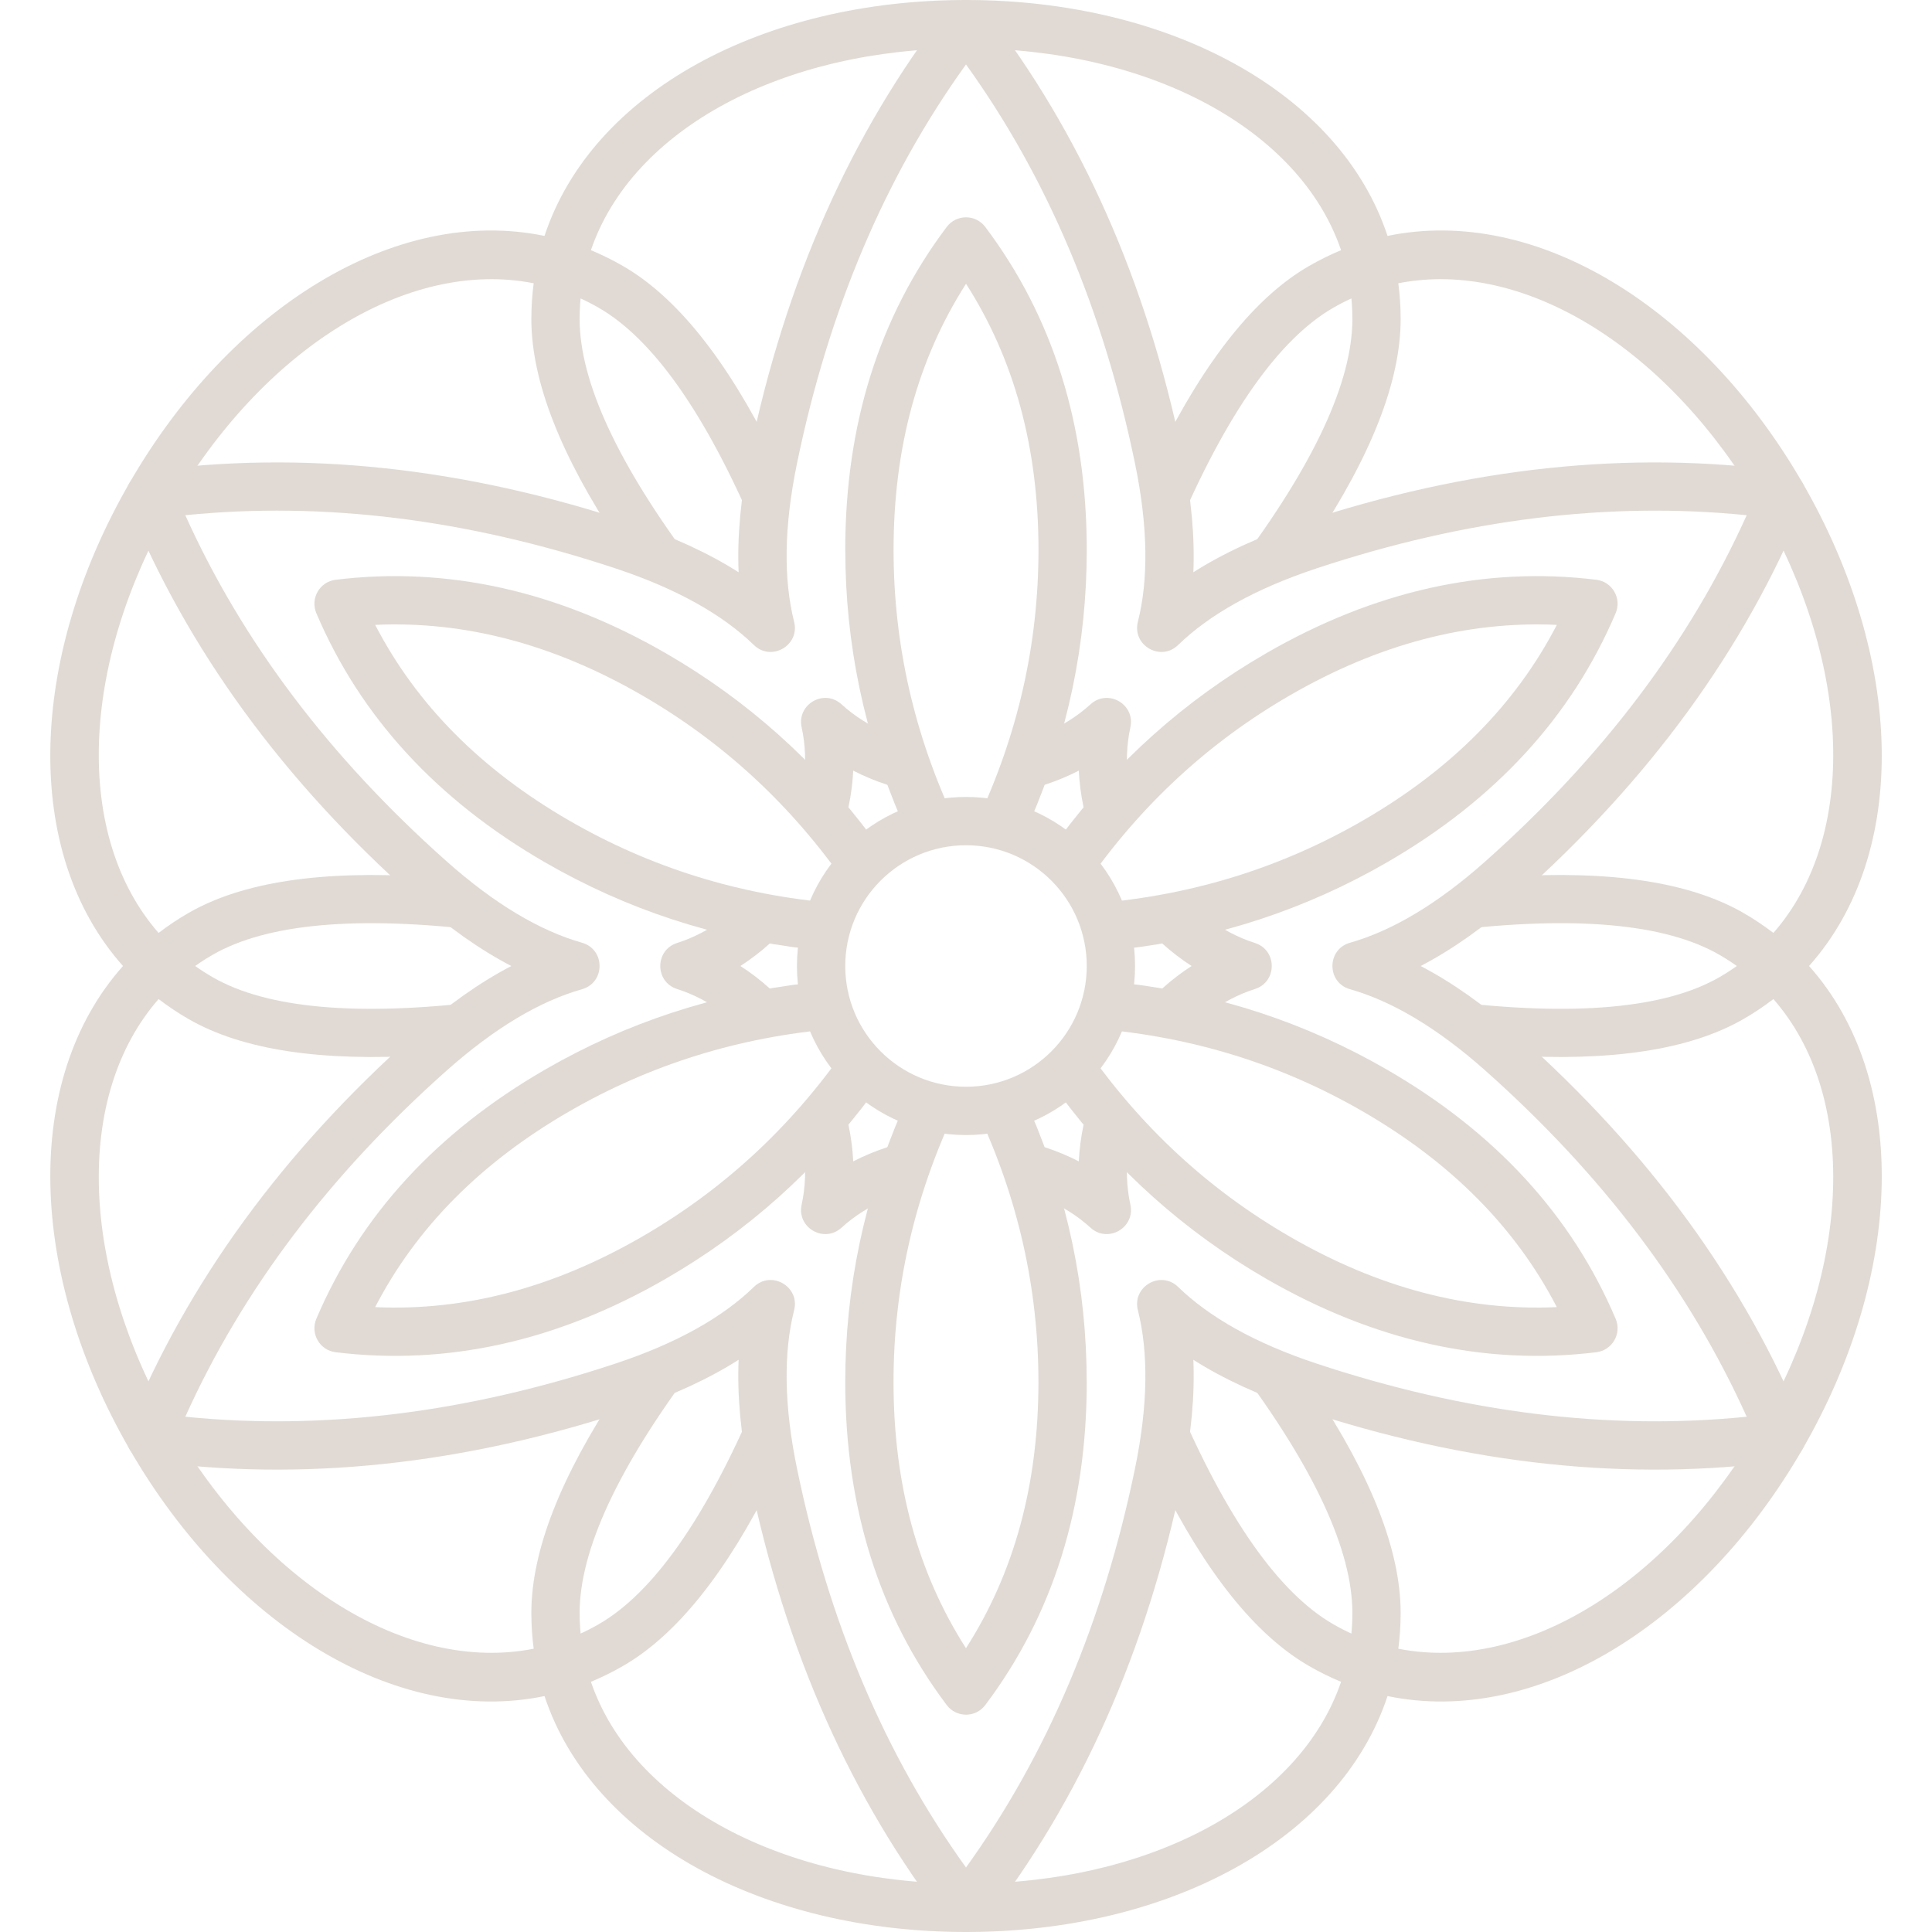
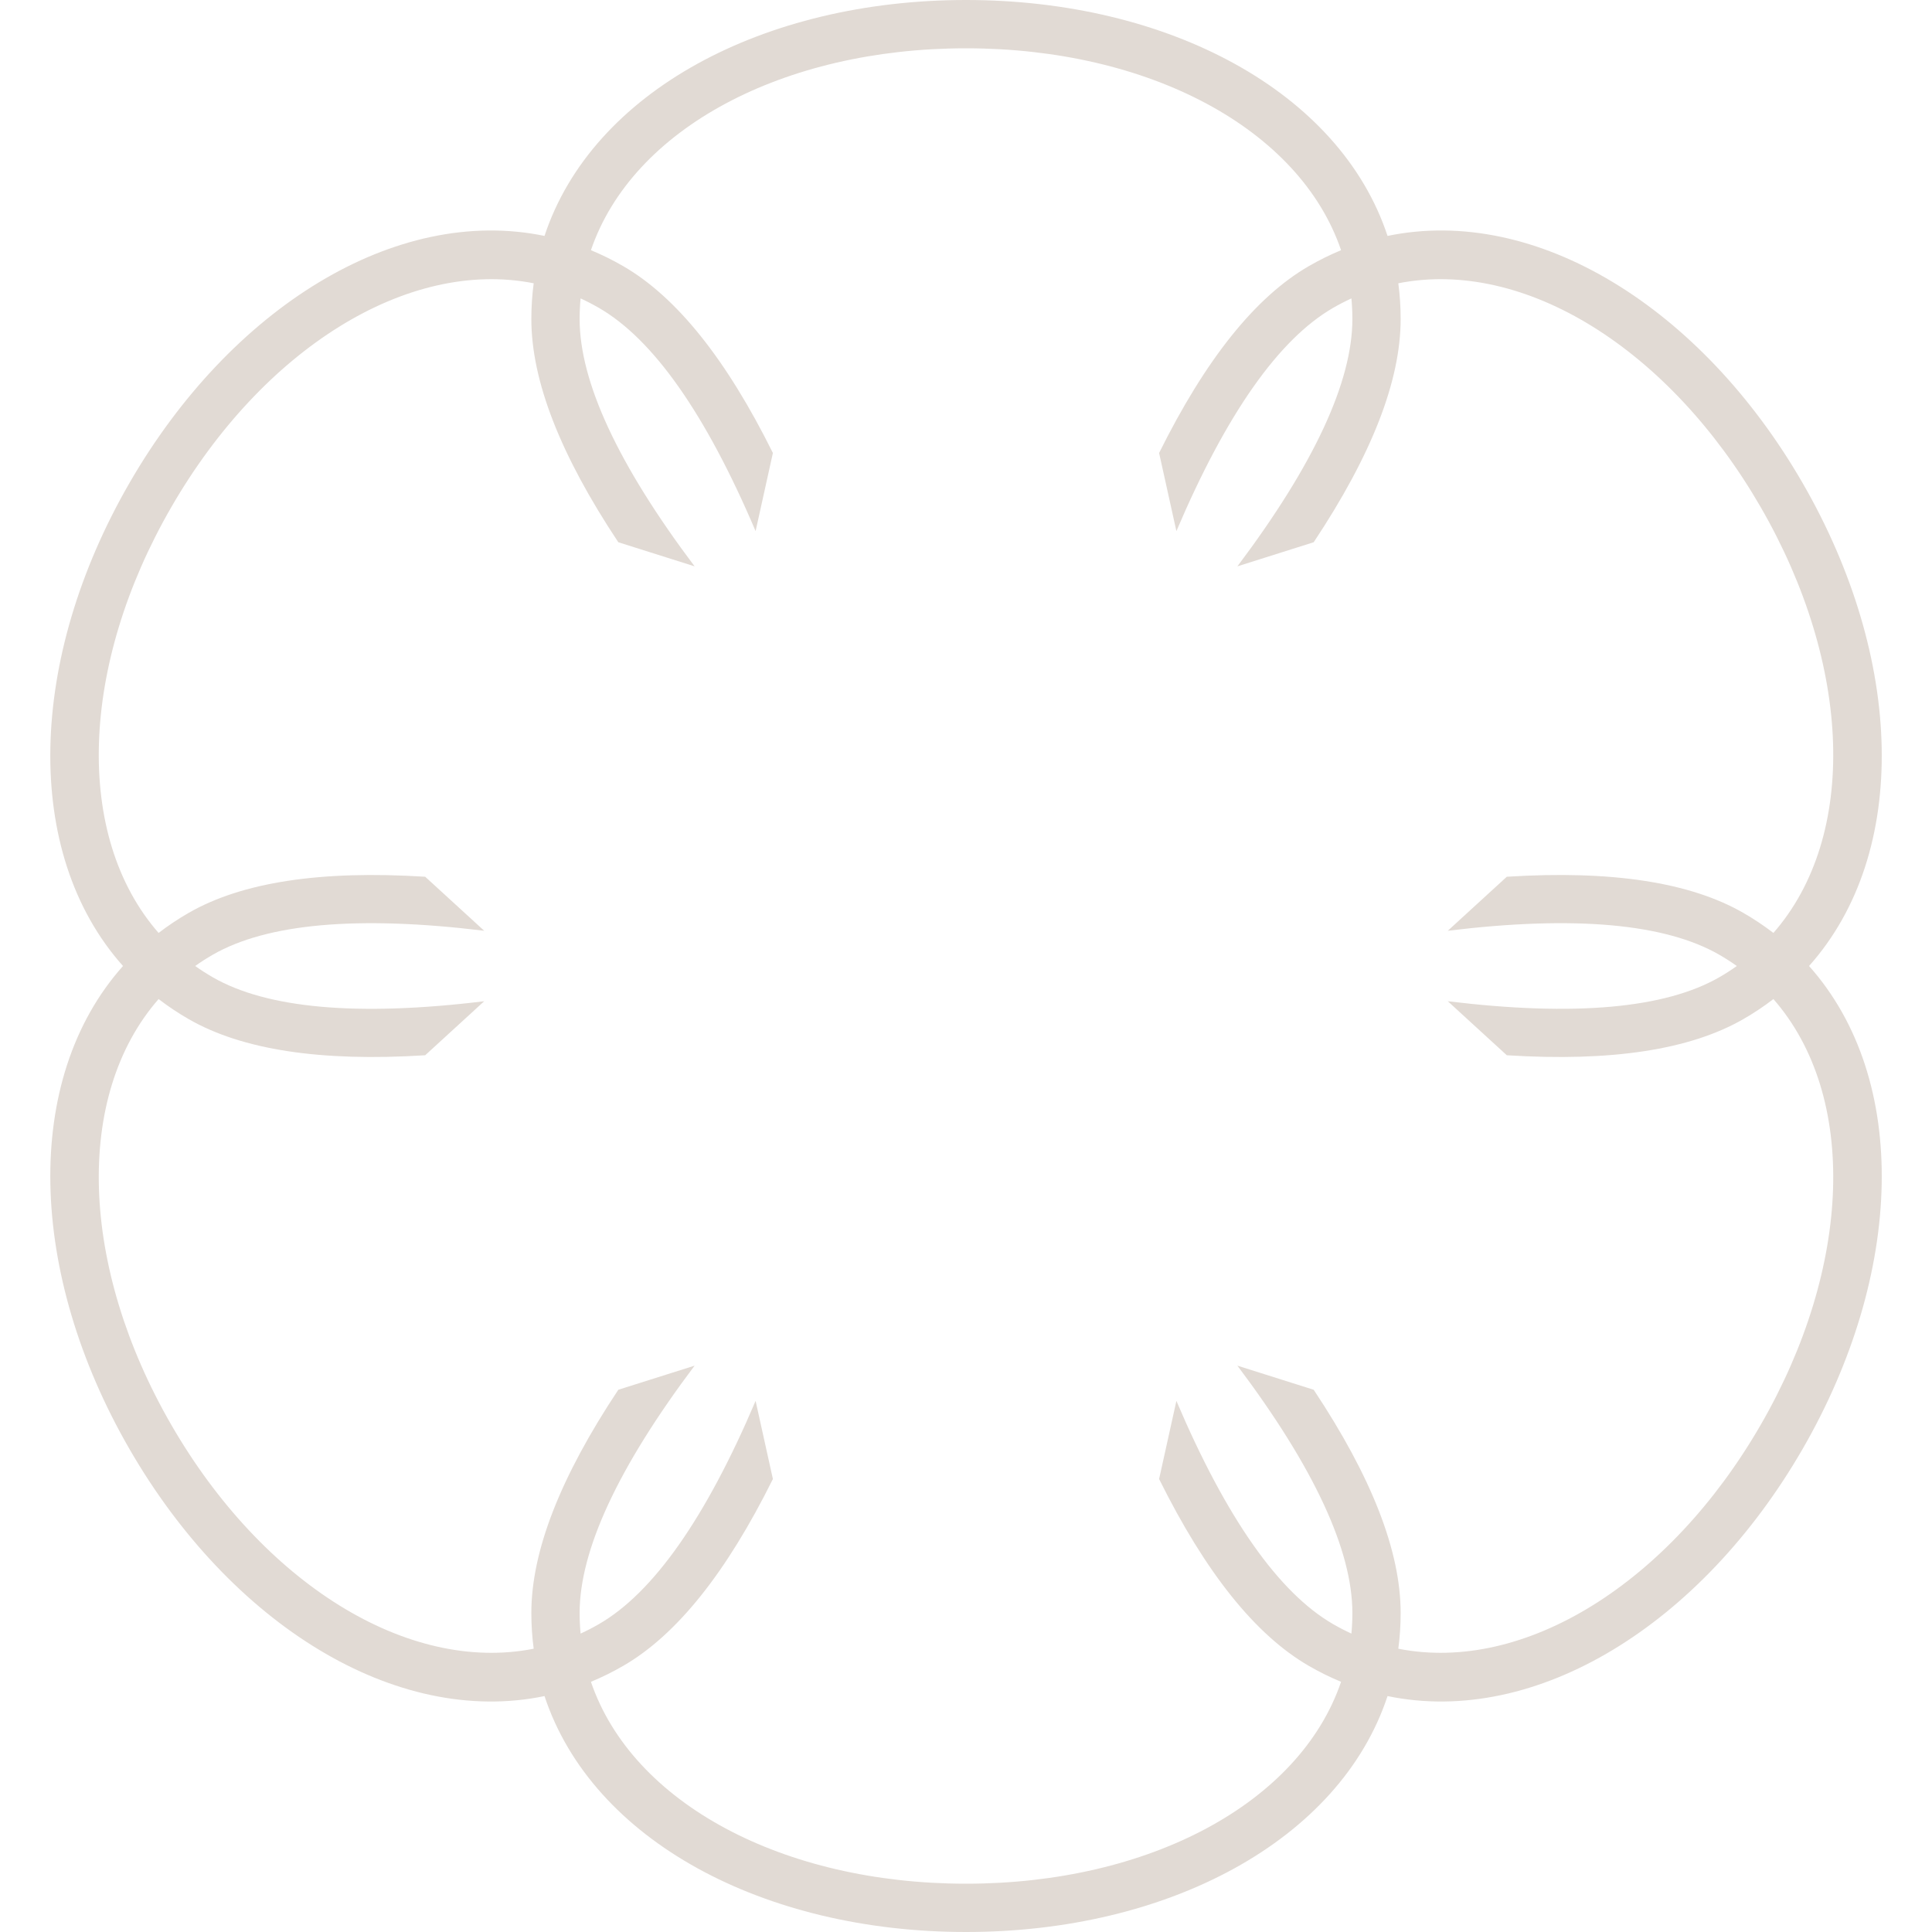
<svg xmlns="http://www.w3.org/2000/svg" height="300" viewBox="0 0 80 80" width="300" version="1.1">
  <g width="100%" height="100%" transform="matrix(1,0,0,1,0,0)">
    <g id="Page-1" fill="none" fill-rule="evenodd">
      <g id="outline" fill="#000" fill-rule="nonzero" transform="translate(-1040 -559)">
        <g id="mandala_049-flower-floral-ornament-decoration" transform="translate(1042 559)">
          <path id="Combined-Shape" d="m22.469 10.36c.45.186.894.404 1.331.657 2.215 1.279 4.276 3.856 6.204 7.74l-.716 3.235c-2.068-4.861-4.242-7.946-6.488-9.243-.25-.144-.503-.275-.759-.392-.027.281-.04.565-.04.854 0 2.593 1.585 6.019 4.761 10.24l-3.159-.998c-2.4-3.611-3.601-6.685-3.601-9.242 0-.505.033-.999.097-1.481-5.224-1.032-11.225 2.722-15.006 9.27s-4.032 13.622-.526 17.631c.386-.297.797-.572 1.234-.824 2.215-1.279 5.477-1.775 9.805-1.503l2.444 2.237c-5.243-.639-9.003-.299-11.249.997-.25.144-.49.298-.719.462.23.163.469.317.719.462 2.246 1.297 6.005 1.637 11.249.997l-2.444 2.237c-4.327.273-7.59-.224-9.805-1.503-.437-.252-.848-.528-1.234-.824-3.506 4.009-3.255 11.083.526 17.631s9.781 10.303 15.006 9.27c-.064-.482-.097-.976-.097-1.481 0-2.558 1.201-5.631 3.601-9.242l3.159-.998c-3.175 4.221-4.761 7.647-4.761 10.24 0 .288.014.573.04.854.256-.117.51-.248.759-.392 2.246-1.297 4.42-4.382 6.488-9.243l.716 3.235c-1.928 3.884-3.988 6.461-6.204 7.74-.437.252-.881.471-1.331.657 1.718 5.041 7.97 8.36 15.531 8.36s13.813-3.32 15.531-8.36c-.45-.186-.894-.404-1.331-.657-2.215-1.279-4.276-3.856-6.204-7.74l.716-3.235c2.068 4.861 4.242 7.946 6.488 9.243.25.144.503.275.759.392.027-.281.04-.565.04-.854 0-2.593-1.585-6.019-4.761-10.24l3.159.998c2.4 3.611 3.601 6.685 3.601 9.242 0 .505-.033.999-.097 1.481 5.224 1.032 11.225-2.722 15.006-9.27s4.032-13.622.526-17.631c-.386.297-.797.572-1.234.824-2.215 1.279-5.477 1.775-9.805 1.503l-2.444-2.237c5.243.639 9.003.299 11.249-.997.25-.144.49-.298.719-.462-.23-.163-.469-.317-.719-.462-2.246-1.297-6.005-1.637-11.249-.997l2.444-2.237c4.327-.273 7.59.224 9.805 1.503.437.252.848.528 1.234.824 3.506-4.009 3.255-11.083-.526-17.631s-9.781-10.303-15.006-9.27c.064.482.097.976.097 1.481 0 2.558-1.201 5.631-3.601 9.242l-3.159.998c3.175-4.221 4.761-7.647 4.761-10.24 0-.288-.014-.573-.04-.854-.256.117-.51.248-.759.392-2.246 1.297-4.42 4.382-6.488 9.243l-.716-3.235c1.928-3.884 3.988-6.461 6.204-7.74.437-.252.881-.471 1.331-.657-1.718-5.041-7.97-8.36-15.531-8.36s-13.813 3.32-15.531 8.36zm-1.922-.591c1.977-5.981 9.084-9.769 17.454-9.769s15.477 3.788 17.454 9.769c6.168-1.279 13.003 2.983 17.187 10.231 4.185 7.248 4.458 15.297.267 20 4.191 4.703 3.918 12.752-.267 20-4.185 7.248-11.019 11.509-17.187 10.231-1.977 5.981-9.084 9.769-17.454 9.769s-15.477-3.788-17.454-9.769c-6.168 1.279-13.003-2.983-17.187-10.231s-4.458-15.297-.267-20c-4.191-4.703-3.918-12.752.267-20s11.019-11.509 17.187-10.231z" fill="#e1dad4" fill-opacity="1" data-original-color="#000000ff" stroke="none" stroke-opacity="1" />
-           <path id="Oval" d="m46.959 61.202c-1.472 7.141-4.194 13.282-8.169 18.411-.4.517-1.181.517-1.581 0-3.974-5.129-6.696-11.27-8.169-18.411-.37-1.795-.518-3.426-.455-4.896-1.242.79-2.728 1.477-4.468 2.054-6.92 2.295-13.599 3.008-20.028 2.131-.648-.088-1.038-.764-.79-1.369 2.455-6.006 6.412-11.434 11.86-16.279 1.369-1.218 2.708-2.162 4.013-2.842-1.305-.68-2.643-1.624-4.013-2.842-5.448-4.845-9.405-10.273-11.86-16.279-.247-.605.143-1.281.79-1.369 6.429-.877 13.108-.164 20.028 2.131 1.739.577 3.226 1.264 4.468 2.054-.063-1.47.085-3.101.455-4.896 1.472-7.141 4.194-13.282 8.169-18.411.4-.517 1.181-.517 1.581 0 3.974 5.129 6.696 11.27 8.169 18.411.37 1.795.518 3.426.455 4.896 1.242-.79 2.728-1.477 4.468-2.054 6.92-2.295 13.599-3.008 20.028-2.131.648.088 1.038.764.79 1.369-2.455 6.006-6.412 11.434-11.86 16.279-1.369 1.218-2.708 2.162-4.013 2.842 1.305.68 2.643 1.624 4.013 2.842 5.448 4.845 9.405 10.273 11.86 16.279.247.605-.143 1.281-.79 1.369-6.429.877-13.108.164-20.028-2.131-1.739-.577-3.226-1.264-4.468-2.054.063 1.47-.085 3.101-.455 4.896zm-1.959-.404c.541-2.626.557-4.8.117-6.547-.246-.977.943-1.664 1.666-.962 1.292 1.254 3.184 2.328 5.728 3.172 6.166 2.045 12.102 2.778 17.816 2.203-2.36-5.236-5.962-10.011-10.816-14.328-2.003-1.781-3.878-2.883-5.611-3.375-.969-.275-.969-1.649 0-1.924 1.733-.492 3.608-1.593 5.611-3.375 4.854-4.317 8.456-9.092 10.816-14.328-5.714-.574-11.651.158-17.816 2.203-2.544.844-4.436 1.917-5.728 3.172-.723.702-1.913.015-1.666-.962.44-1.746.424-3.921-.117-6.547-1.312-6.362-3.645-11.869-7-16.531-3.355 4.662-5.689 10.169-7 16.531-.541 2.626-.557 4.8-.117 6.547.246.977-.943 1.664-1.666.962-1.292-1.254-3.184-2.328-5.728-3.172-6.166-2.045-12.102-2.778-17.816-2.203 2.36 5.236 5.962 10.011 10.816 14.328 2.003 1.781 3.878 2.883 5.611 3.375.969.275.969 1.649 0 1.924-1.733.492-3.608 1.593-5.611 3.375-4.854 4.317-8.456 9.092-10.816 14.328 5.714.574 11.651-.158 17.816-2.203 2.544-.844 4.436-1.917 5.728-3.172.723-.702 1.913-.015 1.666.962-.44 1.746-.424 3.921.117 6.547 1.312 6.362 3.645 11.869 7 16.531 3.355-4.662 5.689-10.169 7-16.531z" fill="#e1dad4" fill-opacity="1" data-original-color="#000000ff" stroke="none" stroke-opacity="1" />
-           <path id="Combined-Shape" d="m28.029 42c-.608-.46-1.278-.82-1.992-1.047-.929-.296-.929-1.61 0-1.906.714-.227 1.384-.587 1.992-1.047h2.868c-.645.779-1.398 1.46-2.239 2 .841.54 1.594 1.221 2.239 2h-2.868zm3.254-9.635c.095-.757.071-1.517-.089-2.249-.208-.952.93-1.609 1.65-.953.554.505 1.2.905 1.903 1.202l1.434 2.484c-.997-.169-1.963-.481-2.851-.939-.047.998-.261 1.991-.613 2.939l-1.434-2.484zm9.971-2c.703-.297 1.349-.697 1.903-1.202.721-.656 1.859.001 1.65.953-.16.732-.184 1.492-.089 2.249l-1.434 2.484c-.352-.948-.566-1.941-.613-2.939-.888.458-1.854.77-2.851.939l1.434-2.484zm6.718 7.635c.608.46 1.278.82 1.992 1.047.929.296.929 1.61 0 1.906-.714.227-1.384.587-1.992 1.047h-2.868c.645-.779 1.398-1.46 2.239-2-.841-.54-1.594-1.221-2.239-2h2.868zm-3.254 9.635c-.095.757-.071 1.517.089 2.249.208.952-.93 1.609-1.65.953-.554-.505-1.2-.905-1.903-1.202l-1.434-2.484c.997.169 1.963.481 2.851.939.047-.998.261-1.991.613-2.939l1.434 2.484zm-9.971 2c-.703.297-1.349.697-1.903 1.202-.721.656-1.859-.001-1.65-.953.16-.732.184-1.492.089-2.249l1.434-2.484c.352.948.566 1.941.613 2.939.888-.458 1.854-.77 2.851-.939l-1.434 2.484z" fill="#e1dad4" fill-opacity="1" data-original-color="#000000ff" stroke="none" stroke-opacity="1" />
-           <path id="Combined-Shape" d="m33 22.77c0-5.181 1.4-9.65 4.201-13.372.4-.532 1.198-.532 1.598 0 2.801 3.722 4.201 8.19 4.201 13.372 0 3.878-.783 7.624-2.346 11.23h-2.194c1.695-3.604 2.541-7.344 2.541-11.23 0-4.23-1-7.895-3-11.019-2 3.124-3 6.79-3 11.019 0 3.886.845 7.626 2.541 11.23h-2.194c-1.563-3.606-2.346-7.352-2.346-11.23zm17.421 4.285c4.487-2.591 9.057-3.613 13.681-3.048.66.081 1.059.772.799 1.384-1.823 4.287-4.993 7.733-9.48 10.324-3.358 1.939-6.994 3.133-10.898 3.583l-1.097-1.9c3.969-.334 7.63-1.472 10.996-3.415 3.663-2.115 6.337-4.814 8.043-8.108-3.706-.169-7.38.797-11.043 2.912-3.365 1.943-6.182 4.545-8.455 7.815l-1.097-1.9c2.341-3.157 5.194-5.708 8.552-7.647zm5 17.23c4.487 2.591 7.657 6.037 9.48 10.324.26.612-.139 1.303-.799 1.384-4.624.565-9.194-.457-13.681-3.048-3.358-1.939-6.211-4.49-8.552-7.647l1.097-1.9c2.273 3.27 5.09 5.872 8.455 7.815 3.663 2.115 7.337 3.081 11.043 2.912-1.706-3.294-4.38-5.993-8.043-8.108-3.365-1.943-7.027-3.081-10.996-3.415l1.097-1.9c3.904.449 7.54 1.644 10.898 3.583zm-12.421 12.945c0 5.181-1.4 9.65-4.201 13.372-.4.532-1.198.532-1.598 0-2.801-3.722-4.201-8.19-4.201-13.372 0-3.878.783-7.624 2.346-11.23h2.194c-1.695 3.604-2.541 7.344-2.541 11.23 0 4.23 1 7.895 3 11.019 2-3.124 3-6.79 3-11.019 0-3.886-.845-7.626-2.541-11.23h2.194c1.563 3.606 2.346 7.352 2.346 11.23zm-17.421-4.285c-4.487 2.591-9.057 3.613-13.681 3.048-.66-.081-1.059-.772-.799-1.384 1.823-4.287 4.993-7.733 9.48-10.324 3.358-1.939 6.994-3.133 10.898-3.583l1.097 1.9c-3.969.334-7.63 1.472-10.996 3.415-3.663 2.115-6.337 4.814-8.043 8.108 3.706.169 7.38-.797 11.043-2.912 3.365-1.943 6.182-4.545 8.455-7.815l1.097 1.9c-2.341 3.157-5.194 5.708-8.552 7.647zm-5-17.23c-4.487-2.591-7.657-6.037-9.48-10.324-.26-.612.139-1.303.799-1.384 4.624-.565 9.194.457 13.681 3.048 3.358 1.939 6.211 4.49 8.552 7.647l-1.097 1.9c-2.273-3.27-5.09-5.872-8.455-7.815-3.663-2.115-7.337-3.081-11.043-2.912 1.706 3.294 4.38 5.993 8.043 8.108 3.365 1.943 7.027 3.081 10.996 3.415l-1.097 1.9c-3.904-.449-7.54-1.644-10.898-3.583z" fill="#e1dad4" fill-opacity="1" data-original-color="#000000ff" stroke="none" stroke-opacity="1" />
-           <path id="Oval" d="m38 47c-3.866 0-7-3.134-7-7s3.134-7 7-7 7 3.134 7 7-3.134 7-7 7zm0-2c2.761 0 5-2.239 5-5s-2.239-5-5-5-5 2.239-5 5 2.239 5 5 5z" fill="#e1dad4" fill-opacity="1" data-original-color="#000000ff" stroke="none" stroke-opacity="1" />
        </g>
      </g>
    </g>
  </g>
</svg>